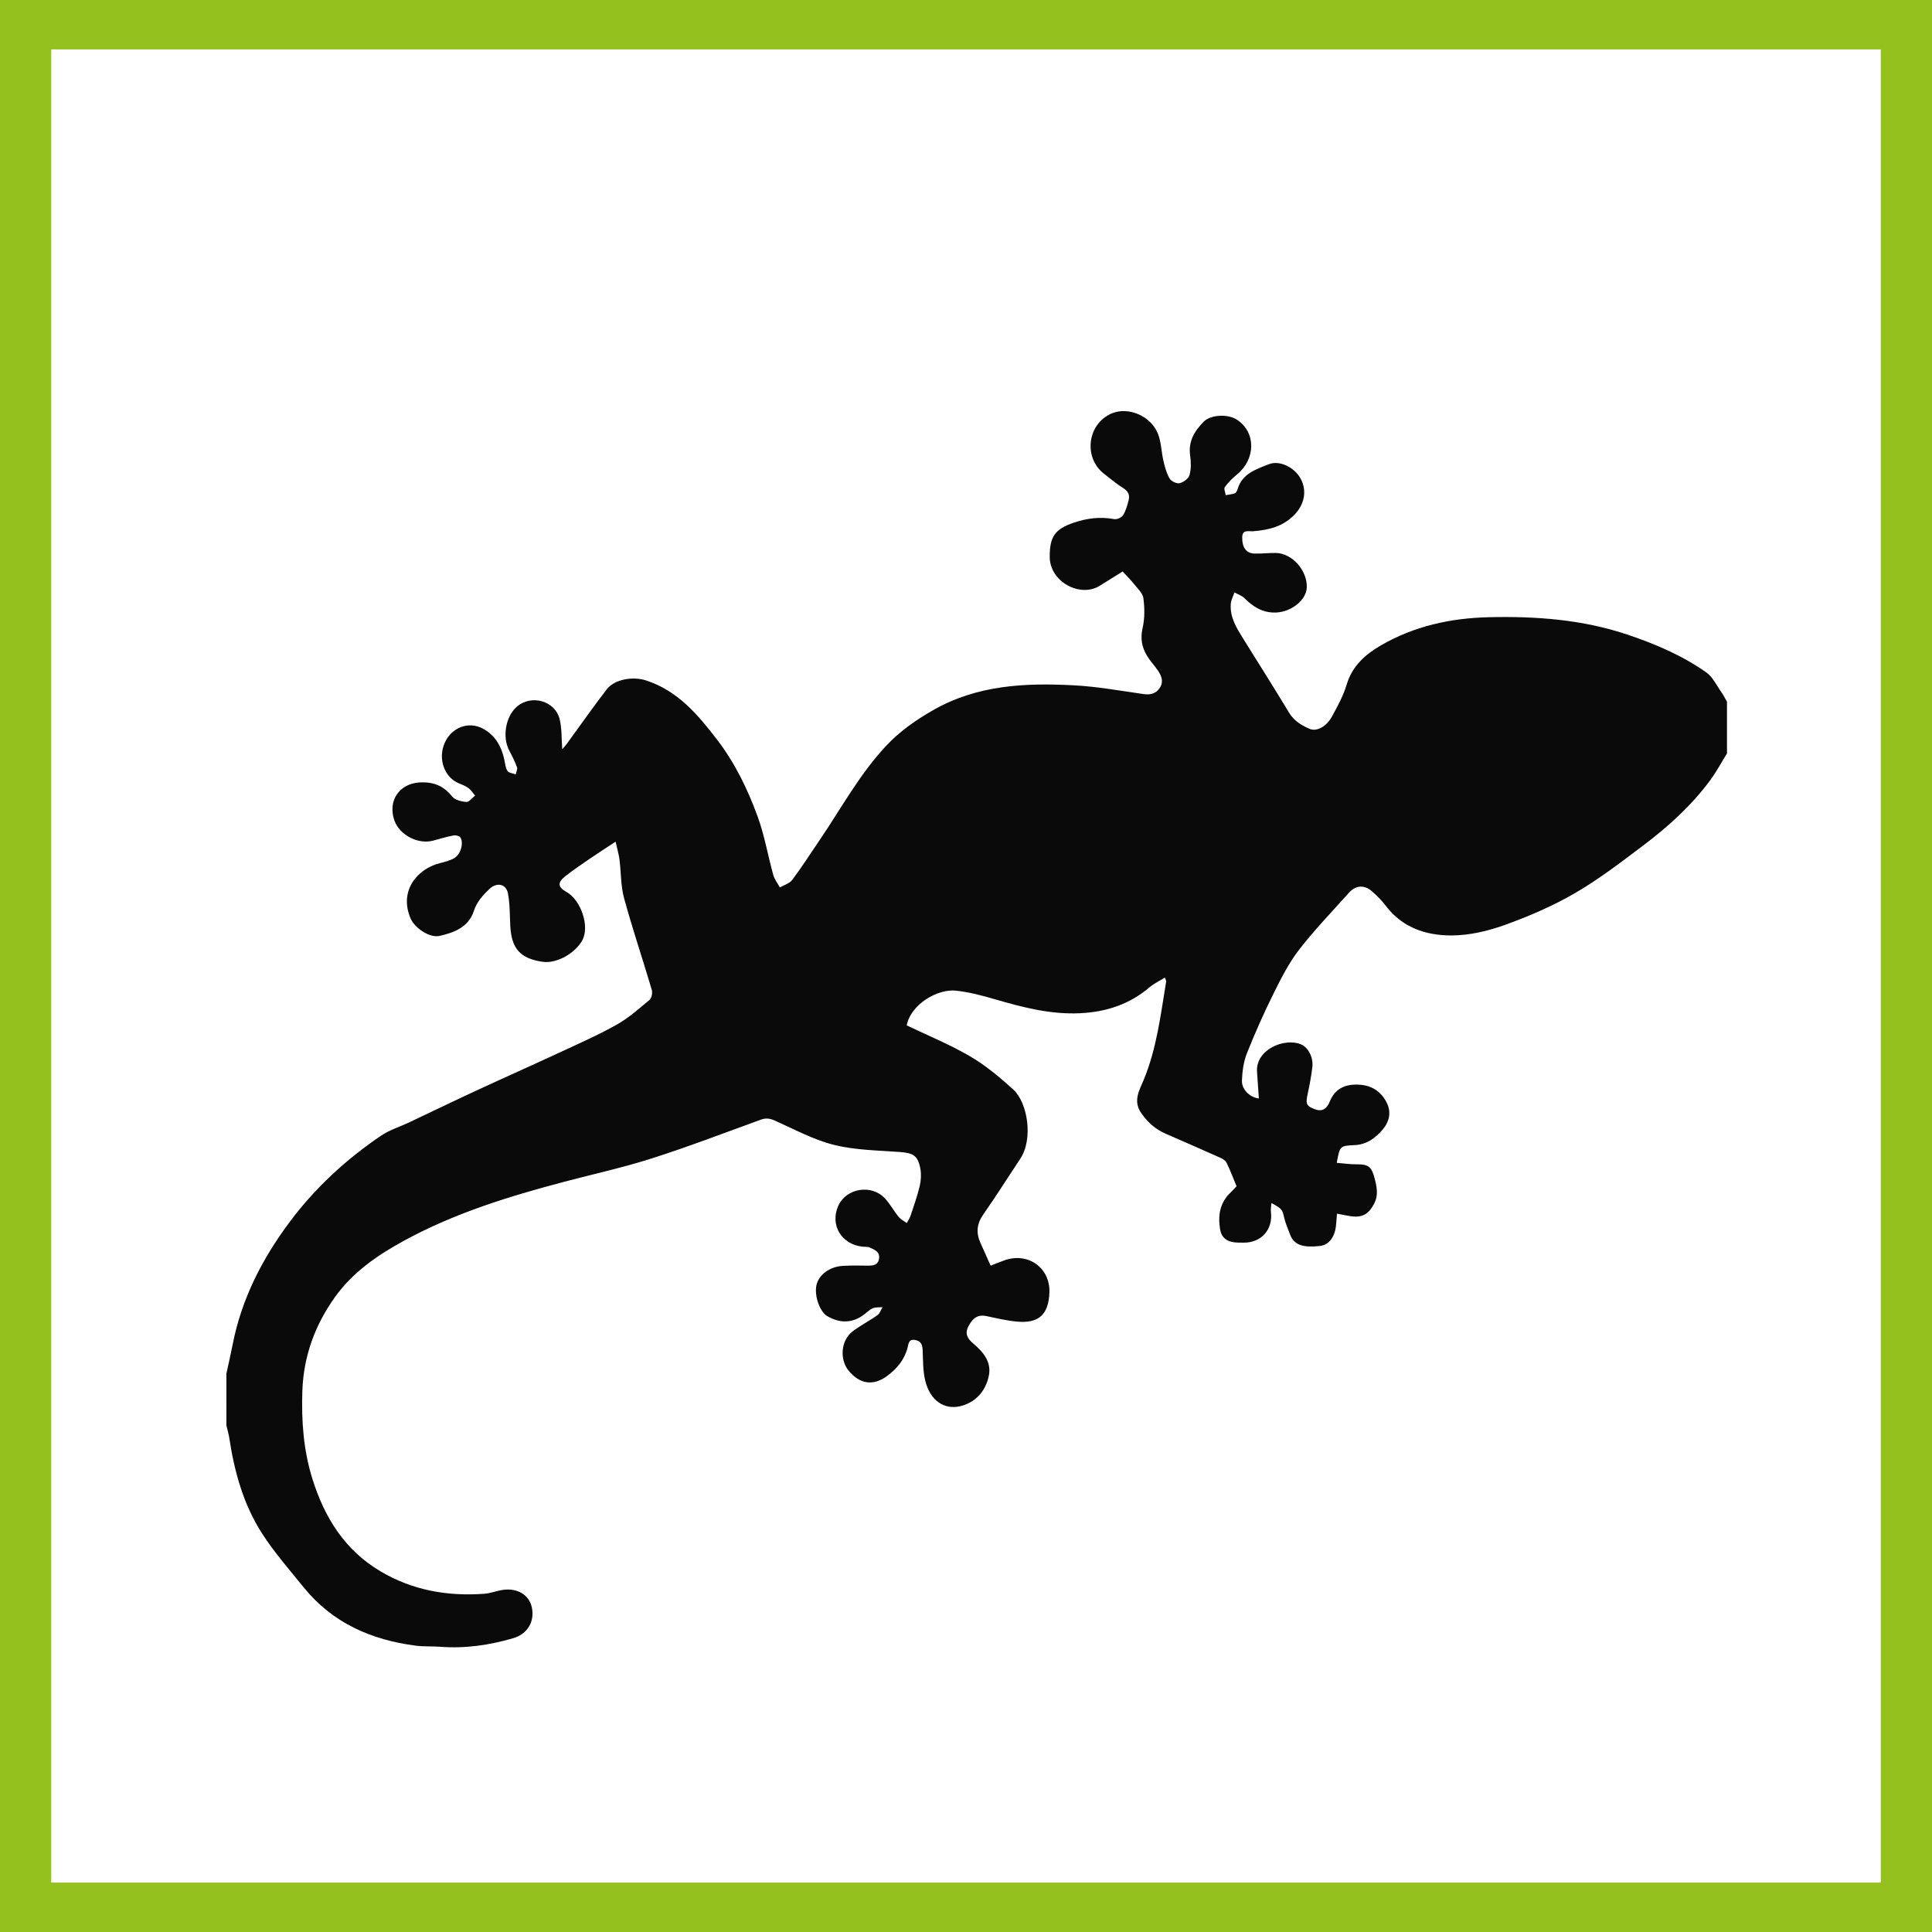
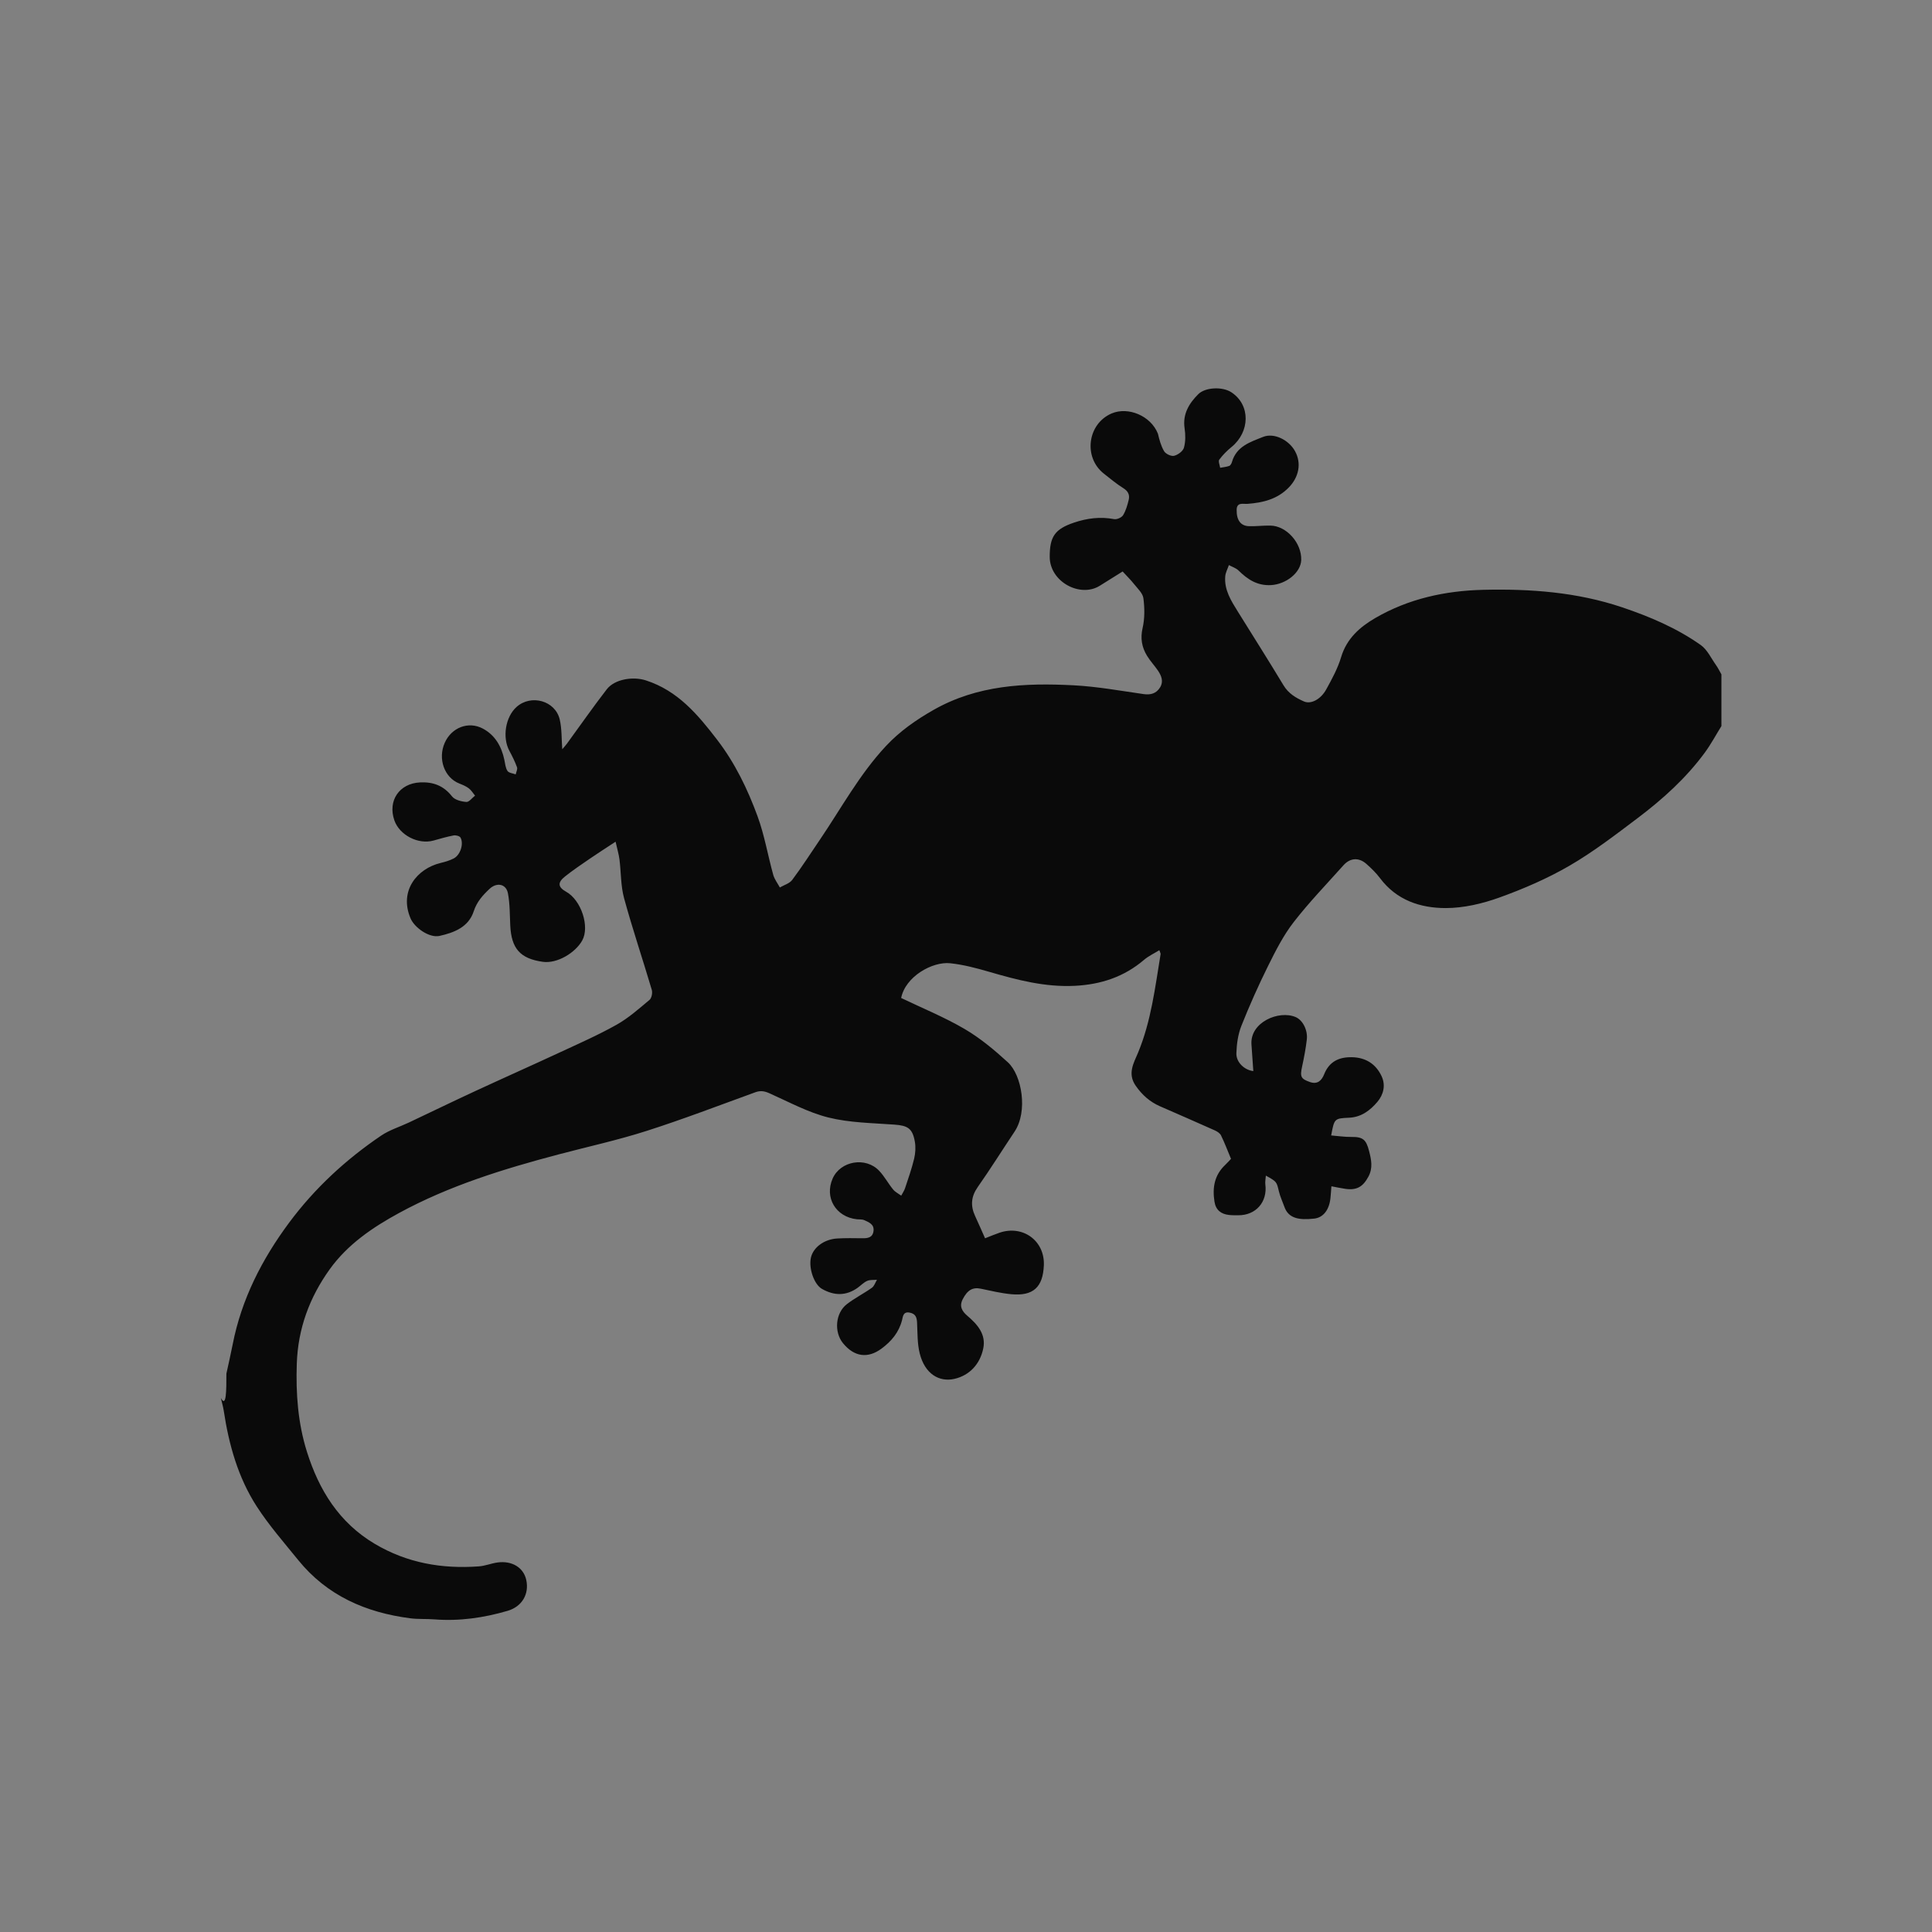
<svg xmlns="http://www.w3.org/2000/svg" id="Capa_1" x="0px" y="0px" width="1502.36px" height="1502.36px" viewBox="0 0 1502.36 1502.36" xml:space="preserve">
  <rect x="0" y="0" width="1502.36" height="1502.36" fill="#808080" stroke="none" />
-   <rect x="19.841" y="18.424" fill="#FFFFFF" stroke="#95C11F" stroke-width="40" stroke-miterlimit="10" width="1462.677" height="1465.512" />
-   <path fill-rule="evenodd" clip-rule="evenodd" fill="#0A0A0A" d="M176.043,1068.196c1.628-7.547,3.388-15.058,4.863-22.634 c6.861-35.25,22.786-66.354,43.988-94.873c19.839-26.688,44.033-49.016,71.513-67.623c6.508-4.404,14.38-6.782,21.58-10.188 c17.153-8.103,34.218-16.396,51.431-24.367c21.9-10.148,43.968-19.945,65.858-30.115c14.869-6.909,29.935-13.531,44.199-21.548 c9.253-5.203,17.411-12.468,25.613-19.337c1.664-1.395,2.436-5.494,1.754-7.794c-7.044-23.782-14.997-47.305-21.538-71.219 c-2.645-9.664-2.317-20.123-3.593-30.19c-0.497-3.942-1.678-7.799-3.017-13.794c-7.57,4.978-13.801,8.94-19.887,13.118 c-6.579,4.515-13.224,8.975-19.459,13.936c-5.841,4.646-5.616,8.249,0.906,11.871c11.757,6.533,18.471,27.195,12.47,37.935 c-5.308,9.505-19.413,18.122-30.641,16.546c-17.527-2.47-24.432-10.24-25.297-28.235c-0.401-8.358-0.252-16.857-1.811-25.013 c-1.428-7.481-8.713-8.721-14.296-3.478c-5.332,5.011-9.891,10.032-12.327,17.49c-4.014,12.281-15.299,16.579-26.63,19.106 c-7.707,1.72-19.33-6.194-22.516-13.743c-9.01-21.339,5.105-38.54,23.334-42.979c3.51-0.854,7.092-1.875,10.277-3.521 c5.128-2.649,7.988-11.368,5.273-16.243c-0.678-1.216-3.654-1.973-5.334-1.66c-5.293,0.997-10.49,2.536-15.689,3.984 c-11.838,3.298-26.392-4.195-30.403-15.714c-5.313-15.275,3.862-28.711,19.941-29.504c10.186-0.502,18.321,2.491,24.888,10.867 c2.167,2.764,7.269,4.033,11.154,4.326c2.116,0.161,4.493-3.158,6.755-4.905c-1.599-1.931-2.924-4.224-4.872-5.695 c-2.198-1.657-4.885-2.748-7.481-3.781c-11.537-4.597-16.744-19.188-11.204-31.639c5.283-11.875,18.446-17.017,29.671-10.992 c9.546,5.123,14.474,13.868,16.677,24.289c0.623,2.949,0.864,6.258,2.445,8.627c1.065,1.594,4.174,1.824,6.368,2.663 c0.395-1.869,1.583-4.03,1.029-5.553c-1.612-4.432-3.753-8.699-5.991-12.867c-5.549-10.33-3.013-26.241,5.576-33.962 c11.325-10.18,30.274-4.947,33.66,9.81c1.669,7.285,1.329,15.032,1.932,23.014c0.956-1.128,2.409-2.636,3.631-4.31 c10.303-14.092,20.277-28.436,30.944-42.244c6.227-8.059,20.534-10.156,30.333-7.013c24.912,7.991,40.525,26.625,55.634,46.331 c13.843,18.053,23.58,38.264,31.304,59.306c5.396,14.705,8.005,30.421,12.215,45.588c0.969,3.489,3.393,6.577,5.147,9.851 c3.261-1.913,7.514-3.085,9.604-5.874c7.481-9.992,14.233-20.528,21.258-30.861c16.82-24.751,31.07-51.288,51.745-73.356 c10.753-11.476,23.262-20.215,36.901-27.977c34.117-19.414,71.24-21.104,108.833-19.153c18.256,0.946,36.402,4.245,54.545,6.846 c5.605,0.801,9.883-0.537,12.777-5.191c2.9-4.659,1.041-9.142-1.705-13.17c-2.676-3.916-5.996-7.407-8.447-11.441 c-4.025-6.639-5.289-13.492-3.424-21.602c1.707-7.41,1.604-15.544,0.615-23.139c-0.516-3.933-4.502-7.536-7.258-11.019 c-2.654-3.358-5.756-6.371-8.891-9.796c-5.922,3.702-11.859,7.424-17.811,11.13c-15.258,9.496-38.861-3.127-38.891-22.506 c-0.016-15.723,3.986-21.599,18.889-26.617c10.299-3.465,20.451-4.739,31.189-2.719c2.133,0.399,5.824-1.196,6.951-3.012 c2.188-3.552,3.387-7.833,4.391-11.958c0.938-3.847-0.434-6.782-4.201-9.116c-5.291-3.282-10.098-7.364-15.025-11.21 c-16.246-12.675-12.893-38.851,5.99-46.888c12.785-5.447,30.42,1.773,35.963,15.76c2.625,6.624,2.658,14.238,4.324,21.296 c1.102,4.689,2.395,9.558,4.813,13.626c1.258,2.112,5.508,4.114,7.766,3.557c2.99-0.74,6.891-3.589,7.648-6.308 c1.326-4.718,1.246-10.129,0.516-15.065c-1.646-11.109,3.48-19.397,10.631-26.543c5.41-5.413,18.762-6.062,25.74-1.474 c15.168,9.964,14.385,30.881,0.184,42.495c-3.555,2.903-6.891,6.235-9.596,9.906c-0.926,1.25,0.4,4.151,0.695,6.296 c2.365-0.444,4.834-0.625,7.063-1.448c0.971-0.36,1.793-1.932,2.131-3.112c3.504-12.184,14.381-15.53,24.223-19.457 c8.49-3.383,19.912,2.344,24.74,10.996c5.324,9.545,3.006,20.374-4.813,28.368c-9.004,9.206-20.094,11.792-32.211,12.727 c-3.027,0.235-8.172-1.546-8.305,4.491c-0.178,8.051,3.043,12.617,9.465,12.849c5.588,0.203,11.211-0.571,16.803-0.458 c12.561,0.255,24.313,13.516,23.943,26.715c-0.275,9.88-11.877,19.011-23.672,19.582c-10.539,0.511-18.045-4.422-25.063-11.333 c-1.98-1.95-4.98-2.865-7.512-4.254c-0.988,2.939-2.619,5.83-2.854,8.83c-0.828,10.554,4.635,19.025,9.9,27.491 c11.848,19.041,23.855,37.981,35.434,57.181c3.848,6.383,9.596,9.788,15.924,12.561c5.285,2.31,12.939-1.503,17.252-9.319 c4.463-8.086,8.994-16.396,11.619-25.171c4.318-14.439,14.559-23.42,26.475-30.351c25.889-15.048,54.357-21.286,84.15-21.982 c36.67-0.859,72.918,1.823,107.928,13.616c21.518,7.25,42.447,16.15,61.07,29.305c5.117,3.617,8.109,10.294,11.928,15.674 c1.592,2.241,2.791,4.759,4.17,7.154c0,13.396,0,26.794,0,40.192c-4.285,6.911-8.139,14.143-12.934,20.679 c-14.564,19.82-32.701,36.173-52.203,50.887c-17.184,12.969-34.383,26.211-52.938,36.989 c-17.219,10.005-35.836,18.036-54.609,24.799c-13.227,4.761-27.74,8.181-41.678,8.184c-19.727,0.005-38.252-6.102-51.082-23.225 c-3.08-4.107-6.852-7.78-10.723-11.183c-5.852-5.159-12.588-4.646-17.775,1.162c-13.059,14.638-26.762,28.795-38.746,44.271 c-7.949,10.269-13.979,22.186-19.797,33.9c-7.563,15.24-14.518,30.838-20.801,46.654c-2.617,6.604-3.658,14.139-3.895,21.301 c-0.229,7.144,6.381,13.122,13.17,13.886c-0.477-6.881-0.941-13.771-1.436-20.662c-1.254-17.316,21.295-26.896,34.348-21.336 c5.49,2.349,9.545,10.062,8.684,17.505c-0.814,7.047-2.16,14.047-3.658,20.984c-1.711,7.873-1.016,9.55,6.1,12.031 c5.914,2.063,9.113-1.223,11.043-6.023c3.928-9.826,11.418-13.451,21.467-13.284c10.787,0.173,18.711,5.187,23.197,14.742 c3.301,7.035,1.527,14.357-3.297,20.026c-5.623,6.61-12.463,11.854-21.916,12.278c-11.555,0.527-11.549,0.678-13.99,13.793 c5.303,0.421,10.516,1.219,15.719,1.161c8.941-0.109,11.463,1.998,13.748,10.888c1.758,6.84,3.131,13.244-0.527,20.021 c-4.215,7.806-8.947,10.699-17.85,9.459c-3.393-0.478-6.754-1.229-10.9-1.999c-0.275,3.406-0.447,6.329-0.752,9.235 c-0.924,8.866-5.381,15.08-12.617,15.896c-12.277,1.373-20.07-0.344-23.189-9.131c-1.43-4.044-3.309-7.972-4.295-12.112 c-1.764-7.385-1.539-7.437-10.125-12.175c-0.172,2.596-0.666,4.772-0.402,6.857c1.746,13.623-7.316,24.04-21.043,23.965 c-2.371-0.018-4.766,0.046-7.121-0.218c-6.271-0.678-10.35-3.79-11.389-10.365c-1.717-10.85-0.063-20.641,8.316-28.537 c1.855-1.746,3.525-3.683,4.543-4.749c-2.758-6.599-4.996-12.555-7.775-18.24c-0.828-1.699-2.98-3.061-4.83-3.895 c-14.156-6.339-28.375-12.524-42.59-18.732c-7.902-3.446-13.863-8.753-18.906-15.96c-6.627-9.481-1.498-17.74,1.764-25.596 c10.256-24.667,13.295-50.831,17.586-76.776c0.09-0.558-0.363-1.206-0.979-3.053c-4.15,2.576-8.4,4.525-11.83,7.452 c-15.58,13.299-33.611,19.243-53.938,20.254c-23.121,1.148-44.857-4.571-66.662-10.923c-9.914-2.888-20.063-5.57-30.283-6.641 c-13.688-1.433-34.704,10.219-38.058,27.017c16.643,7.993,33.664,14.926,49.364,24.12c12.113,7.098,23.191,16.355,33.598,25.883 c10.951,10.022,15.734,38.185,5.219,53.938c-9.572,14.341-18.723,28.979-28.629,43.089c-5.211,7.42-5.727,14.542-2.07,22.456 c2.613,5.656,5.082,11.37,7.762,17.383c4.008-1.557,7.539-3.066,11.16-4.307c18.268-6.248,35.295,6.208,34.561,25.217 c-0.66,17.171-8.311,24.218-25.482,22.564c-7.902-0.753-15.713-2.625-23.51-4.262c-6.266-1.315-10.385,0.942-14.096,8.161 c-2.81,5.479-0.631,9.31,3.621,12.928c7.771,6.615,14.615,14.294,12.348,25.354c-2.486,12.123-10.592,20.945-22.386,23.655 c-11.925,2.745-23.095-3.883-27.052-19.882c-1.887-7.627-1.638-15.816-2.033-23.77c-0.207-4.096-1.082-6.956-5.755-7.857 c-5.197-0.999-5.248,3.238-5.932,5.87c-2.473,9.526-8.213,16.378-15.932,22.104c-10.606,7.867-21.226,6.523-29.977-4.198 c-7.1-8.706-5.948-23.466,3.003-30.364c6.112-4.714,13.137-8.234,19.451-12.719c1.852-1.321,2.665-4.113,3.953-6.227 c-2.559,0.236-5.369-0.115-7.601,0.856c-2.693,1.177-4.863,3.521-7.311,5.283c-9.088,6.564-18.458,6.317-27.901,0.913 c-6.084-3.479-10.387-15.982-8.545-24.264c1.766-7.942,10.294-14.341,20.509-14.908c6.465-0.367,12.963-0.265,19.441-0.174 c4.24,0.063,8.011-0.464,8.717-5.541c0.744-5.341-3.6-6.88-7.232-8.545c-1.678-0.771-3.829-0.472-5.764-0.684 c-16.351-1.815-25.289-16.896-18.774-31.672c6.054-13.732,25.701-17.149,36.222-5.979c4.098,4.354,6.989,9.826,10.797,14.49 c1.619,1.993,4.178,3.228,6.309,4.801c1.016-1.946,2.323-3.796,3.001-5.858c2.507-7.58,5.191-15.132,7.041-22.874 c1.021-4.283,1.32-9.08,0.536-13.393c-1.857-10.285-5.567-12.363-15.908-13.122c-17.157-1.252-34.719-1.412-51.246-5.52 c-15.891-3.945-30.772-12.111-45.908-18.854c-3.825-1.706-6.941-2.233-10.923-0.793c-28.186,10.234-56.212,20.996-84.758,30.123 c-22.368,7.149-45.418,12.186-68.155,18.187c-42.844,11.309-85.187,24.356-124.222,45.616 c-20.379,11.095-39.925,24.315-53.865,43.732c-15.716,21.897-24.684,46.14-25.606,73.383c-0.788,23.3,0.88,46.266,7.875,68.502 c9.374,29.8,24.986,55.156,52.821,71.666c25.109,14.892,52.242,19.555,80.862,17.487c4.891-0.35,9.644-2.36,14.54-3.032 c11.358-1.551,20.263,4.021,22.338,13.582c2.38,10.951-3.252,20.714-14.485,24.011c-18.572,5.439-37.513,8.161-56.945,6.65 c-6.231-0.488-12.561-0.04-18.737-0.838c-34.559-4.457-64.755-17.603-87.198-45.317c-11.095-13.709-22.822-27.077-32.335-41.843 c-14.457-22.438-21.543-47.874-25.527-74.164c-0.51-3.372-1.506-6.674-2.279-9.999 C176.043,1094.986,176.043,1081.595,176.043,1068.196z" />
+   <path fill-rule="evenodd" clip-rule="evenodd" fill="#0A0A0A" d="M176.043,1068.196c1.628-7.547,3.388-15.058,4.863-22.634 c6.861-35.25,22.786-66.354,43.988-94.873c19.839-26.688,44.033-49.016,71.513-67.623c6.508-4.404,14.38-6.782,21.58-10.188 c17.153-8.103,34.218-16.396,51.431-24.367c21.9-10.148,43.968-19.945,65.858-30.115c14.869-6.909,29.935-13.531,44.199-21.548 c9.253-5.203,17.411-12.468,25.613-19.337c1.664-1.395,2.436-5.494,1.754-7.794c-7.044-23.782-14.997-47.305-21.538-71.219 c-2.645-9.664-2.317-20.123-3.593-30.19c-0.497-3.942-1.678-7.799-3.017-13.794c-7.57,4.978-13.801,8.94-19.887,13.118 c-6.579,4.515-13.224,8.975-19.459,13.936c-5.841,4.646-5.616,8.249,0.906,11.871c11.757,6.533,18.471,27.195,12.47,37.935 c-5.308,9.505-19.413,18.122-30.641,16.546c-17.527-2.47-24.432-10.24-25.297-28.235c-0.401-8.358-0.252-16.857-1.811-25.013 c-1.428-7.481-8.713-8.721-14.296-3.478c-5.332,5.011-9.891,10.032-12.327,17.49c-4.014,12.281-15.299,16.579-26.63,19.106 c-7.707,1.72-19.33-6.194-22.516-13.743c-9.01-21.339,5.105-38.54,23.334-42.979c3.51-0.854,7.092-1.875,10.277-3.521 c5.128-2.649,7.988-11.368,5.273-16.243c-0.678-1.216-3.654-1.973-5.334-1.66c-5.293,0.997-10.49,2.536-15.689,3.984 c-11.838,3.298-26.392-4.195-30.403-15.714c-5.313-15.275,3.862-28.711,19.941-29.504c10.186-0.502,18.321,2.491,24.888,10.867 c2.167,2.764,7.269,4.033,11.154,4.326c2.116,0.161,4.493-3.158,6.755-4.905c-1.599-1.931-2.924-4.224-4.872-5.695 c-2.198-1.657-4.885-2.748-7.481-3.781c-11.537-4.597-16.744-19.188-11.204-31.639c5.283-11.875,18.446-17.017,29.671-10.992 c9.546,5.123,14.474,13.868,16.677,24.289c0.623,2.949,0.864,6.258,2.445,8.627c1.065,1.594,4.174,1.824,6.368,2.663 c0.395-1.869,1.583-4.03,1.029-5.553c-1.612-4.432-3.753-8.699-5.991-12.867c-5.549-10.33-3.013-26.241,5.576-33.962 c11.325-10.18,30.274-4.947,33.66,9.81c1.669,7.285,1.329,15.032,1.932,23.014c0.956-1.128,2.409-2.636,3.631-4.31 c10.303-14.092,20.277-28.436,30.944-42.244c6.227-8.059,20.534-10.156,30.333-7.013c24.912,7.991,40.525,26.625,55.634,46.331 c13.843,18.053,23.58,38.264,31.304,59.306c5.396,14.705,8.005,30.421,12.215,45.588c0.969,3.489,3.393,6.577,5.147,9.851 c3.261-1.913,7.514-3.085,9.604-5.874c7.481-9.992,14.233-20.528,21.258-30.861c16.82-24.751,31.07-51.288,51.745-73.356 c10.753-11.476,23.262-20.215,36.901-27.977c34.117-19.414,71.24-21.104,108.833-19.153c18.256,0.946,36.402,4.245,54.545,6.846 c5.605,0.801,9.883-0.537,12.777-5.191c2.9-4.659,1.041-9.142-1.705-13.17c-2.676-3.916-5.996-7.407-8.447-11.441 c-4.025-6.639-5.289-13.492-3.424-21.602c1.707-7.41,1.604-15.544,0.615-23.139c-0.516-3.933-4.502-7.536-7.258-11.019 c-2.654-3.358-5.756-6.371-8.891-9.796c-5.922,3.702-11.859,7.424-17.811,11.13c-15.258,9.496-38.861-3.127-38.891-22.506 c-0.016-15.723,3.986-21.599,18.889-26.617c10.299-3.465,20.451-4.739,31.189-2.719c2.133,0.399,5.824-1.196,6.951-3.012 c2.188-3.552,3.387-7.833,4.391-11.958c0.938-3.847-0.434-6.782-4.201-9.116c-5.291-3.282-10.098-7.364-15.025-11.21 c-16.246-12.675-12.893-38.851,5.99-46.888c12.785-5.447,30.42,1.773,35.963,15.76c1.102,4.689,2.395,9.558,4.813,13.626c1.258,2.112,5.508,4.114,7.766,3.557c2.99-0.74,6.891-3.589,7.648-6.308 c1.326-4.718,1.246-10.129,0.516-15.065c-1.646-11.109,3.48-19.397,10.631-26.543c5.41-5.413,18.762-6.062,25.74-1.474 c15.168,9.964,14.385,30.881,0.184,42.495c-3.555,2.903-6.891,6.235-9.596,9.906c-0.926,1.25,0.4,4.151,0.695,6.296 c2.365-0.444,4.834-0.625,7.063-1.448c0.971-0.36,1.793-1.932,2.131-3.112c3.504-12.184,14.381-15.53,24.223-19.457 c8.49-3.383,19.912,2.344,24.74,10.996c5.324,9.545,3.006,20.374-4.813,28.368c-9.004,9.206-20.094,11.792-32.211,12.727 c-3.027,0.235-8.172-1.546-8.305,4.491c-0.178,8.051,3.043,12.617,9.465,12.849c5.588,0.203,11.211-0.571,16.803-0.458 c12.561,0.255,24.313,13.516,23.943,26.715c-0.275,9.88-11.877,19.011-23.672,19.582c-10.539,0.511-18.045-4.422-25.063-11.333 c-1.98-1.95-4.98-2.865-7.512-4.254c-0.988,2.939-2.619,5.83-2.854,8.83c-0.828,10.554,4.635,19.025,9.9,27.491 c11.848,19.041,23.855,37.981,35.434,57.181c3.848,6.383,9.596,9.788,15.924,12.561c5.285,2.31,12.939-1.503,17.252-9.319 c4.463-8.086,8.994-16.396,11.619-25.171c4.318-14.439,14.559-23.42,26.475-30.351c25.889-15.048,54.357-21.286,84.15-21.982 c36.67-0.859,72.918,1.823,107.928,13.616c21.518,7.25,42.447,16.15,61.07,29.305c5.117,3.617,8.109,10.294,11.928,15.674 c1.592,2.241,2.791,4.759,4.17,7.154c0,13.396,0,26.794,0,40.192c-4.285,6.911-8.139,14.143-12.934,20.679 c-14.564,19.82-32.701,36.173-52.203,50.887c-17.184,12.969-34.383,26.211-52.938,36.989 c-17.219,10.005-35.836,18.036-54.609,24.799c-13.227,4.761-27.74,8.181-41.678,8.184c-19.727,0.005-38.252-6.102-51.082-23.225 c-3.08-4.107-6.852-7.78-10.723-11.183c-5.852-5.159-12.588-4.646-17.775,1.162c-13.059,14.638-26.762,28.795-38.746,44.271 c-7.949,10.269-13.979,22.186-19.797,33.9c-7.563,15.24-14.518,30.838-20.801,46.654c-2.617,6.604-3.658,14.139-3.895,21.301 c-0.229,7.144,6.381,13.122,13.17,13.886c-0.477-6.881-0.941-13.771-1.436-20.662c-1.254-17.316,21.295-26.896,34.348-21.336 c5.49,2.349,9.545,10.062,8.684,17.505c-0.814,7.047-2.16,14.047-3.658,20.984c-1.711,7.873-1.016,9.55,6.1,12.031 c5.914,2.063,9.113-1.223,11.043-6.023c3.928-9.826,11.418-13.451,21.467-13.284c10.787,0.173,18.711,5.187,23.197,14.742 c3.301,7.035,1.527,14.357-3.297,20.026c-5.623,6.61-12.463,11.854-21.916,12.278c-11.555,0.527-11.549,0.678-13.99,13.793 c5.303,0.421,10.516,1.219,15.719,1.161c8.941-0.109,11.463,1.998,13.748,10.888c1.758,6.84,3.131,13.244-0.527,20.021 c-4.215,7.806-8.947,10.699-17.85,9.459c-3.393-0.478-6.754-1.229-10.9-1.999c-0.275,3.406-0.447,6.329-0.752,9.235 c-0.924,8.866-5.381,15.08-12.617,15.896c-12.277,1.373-20.07-0.344-23.189-9.131c-1.43-4.044-3.309-7.972-4.295-12.112 c-1.764-7.385-1.539-7.437-10.125-12.175c-0.172,2.596-0.666,4.772-0.402,6.857c1.746,13.623-7.316,24.04-21.043,23.965 c-2.371-0.018-4.766,0.046-7.121-0.218c-6.271-0.678-10.35-3.79-11.389-10.365c-1.717-10.85-0.063-20.641,8.316-28.537 c1.855-1.746,3.525-3.683,4.543-4.749c-2.758-6.599-4.996-12.555-7.775-18.24c-0.828-1.699-2.98-3.061-4.83-3.895 c-14.156-6.339-28.375-12.524-42.59-18.732c-7.902-3.446-13.863-8.753-18.906-15.96c-6.627-9.481-1.498-17.74,1.764-25.596 c10.256-24.667,13.295-50.831,17.586-76.776c0.09-0.558-0.363-1.206-0.979-3.053c-4.15,2.576-8.4,4.525-11.83,7.452 c-15.58,13.299-33.611,19.243-53.938,20.254c-23.121,1.148-44.857-4.571-66.662-10.923c-9.914-2.888-20.063-5.57-30.283-6.641 c-13.688-1.433-34.704,10.219-38.058,27.017c16.643,7.993,33.664,14.926,49.364,24.12c12.113,7.098,23.191,16.355,33.598,25.883 c10.951,10.022,15.734,38.185,5.219,53.938c-9.572,14.341-18.723,28.979-28.629,43.089c-5.211,7.42-5.727,14.542-2.07,22.456 c2.613,5.656,5.082,11.37,7.762,17.383c4.008-1.557,7.539-3.066,11.16-4.307c18.268-6.248,35.295,6.208,34.561,25.217 c-0.66,17.171-8.311,24.218-25.482,22.564c-7.902-0.753-15.713-2.625-23.51-4.262c-6.266-1.315-10.385,0.942-14.096,8.161 c-2.81,5.479-0.631,9.31,3.621,12.928c7.771,6.615,14.615,14.294,12.348,25.354c-2.486,12.123-10.592,20.945-22.386,23.655 c-11.925,2.745-23.095-3.883-27.052-19.882c-1.887-7.627-1.638-15.816-2.033-23.77c-0.207-4.096-1.082-6.956-5.755-7.857 c-5.197-0.999-5.248,3.238-5.932,5.87c-2.473,9.526-8.213,16.378-15.932,22.104c-10.606,7.867-21.226,6.523-29.977-4.198 c-7.1-8.706-5.948-23.466,3.003-30.364c6.112-4.714,13.137-8.234,19.451-12.719c1.852-1.321,2.665-4.113,3.953-6.227 c-2.559,0.236-5.369-0.115-7.601,0.856c-2.693,1.177-4.863,3.521-7.311,5.283c-9.088,6.564-18.458,6.317-27.901,0.913 c-6.084-3.479-10.387-15.982-8.545-24.264c1.766-7.942,10.294-14.341,20.509-14.908c6.465-0.367,12.963-0.265,19.441-0.174 c4.24,0.063,8.011-0.464,8.717-5.541c0.744-5.341-3.6-6.88-7.232-8.545c-1.678-0.771-3.829-0.472-5.764-0.684 c-16.351-1.815-25.289-16.896-18.774-31.672c6.054-13.732,25.701-17.149,36.222-5.979c4.098,4.354,6.989,9.826,10.797,14.49 c1.619,1.993,4.178,3.228,6.309,4.801c1.016-1.946,2.323-3.796,3.001-5.858c2.507-7.58,5.191-15.132,7.041-22.874 c1.021-4.283,1.32-9.08,0.536-13.393c-1.857-10.285-5.567-12.363-15.908-13.122c-17.157-1.252-34.719-1.412-51.246-5.52 c-15.891-3.945-30.772-12.111-45.908-18.854c-3.825-1.706-6.941-2.233-10.923-0.793c-28.186,10.234-56.212,20.996-84.758,30.123 c-22.368,7.149-45.418,12.186-68.155,18.187c-42.844,11.309-85.187,24.356-124.222,45.616 c-20.379,11.095-39.925,24.315-53.865,43.732c-15.716,21.897-24.684,46.14-25.606,73.383c-0.788,23.3,0.88,46.266,7.875,68.502 c9.374,29.8,24.986,55.156,52.821,71.666c25.109,14.892,52.242,19.555,80.862,17.487c4.891-0.35,9.644-2.36,14.54-3.032 c11.358-1.551,20.263,4.021,22.338,13.582c2.38,10.951-3.252,20.714-14.485,24.011c-18.572,5.439-37.513,8.161-56.945,6.65 c-6.231-0.488-12.561-0.04-18.737-0.838c-34.559-4.457-64.755-17.603-87.198-45.317c-11.095-13.709-22.822-27.077-32.335-41.843 c-14.457-22.438-21.543-47.874-25.527-74.164c-0.51-3.372-1.506-6.674-2.279-9.999 C176.043,1094.986,176.043,1081.595,176.043,1068.196z" />
</svg>